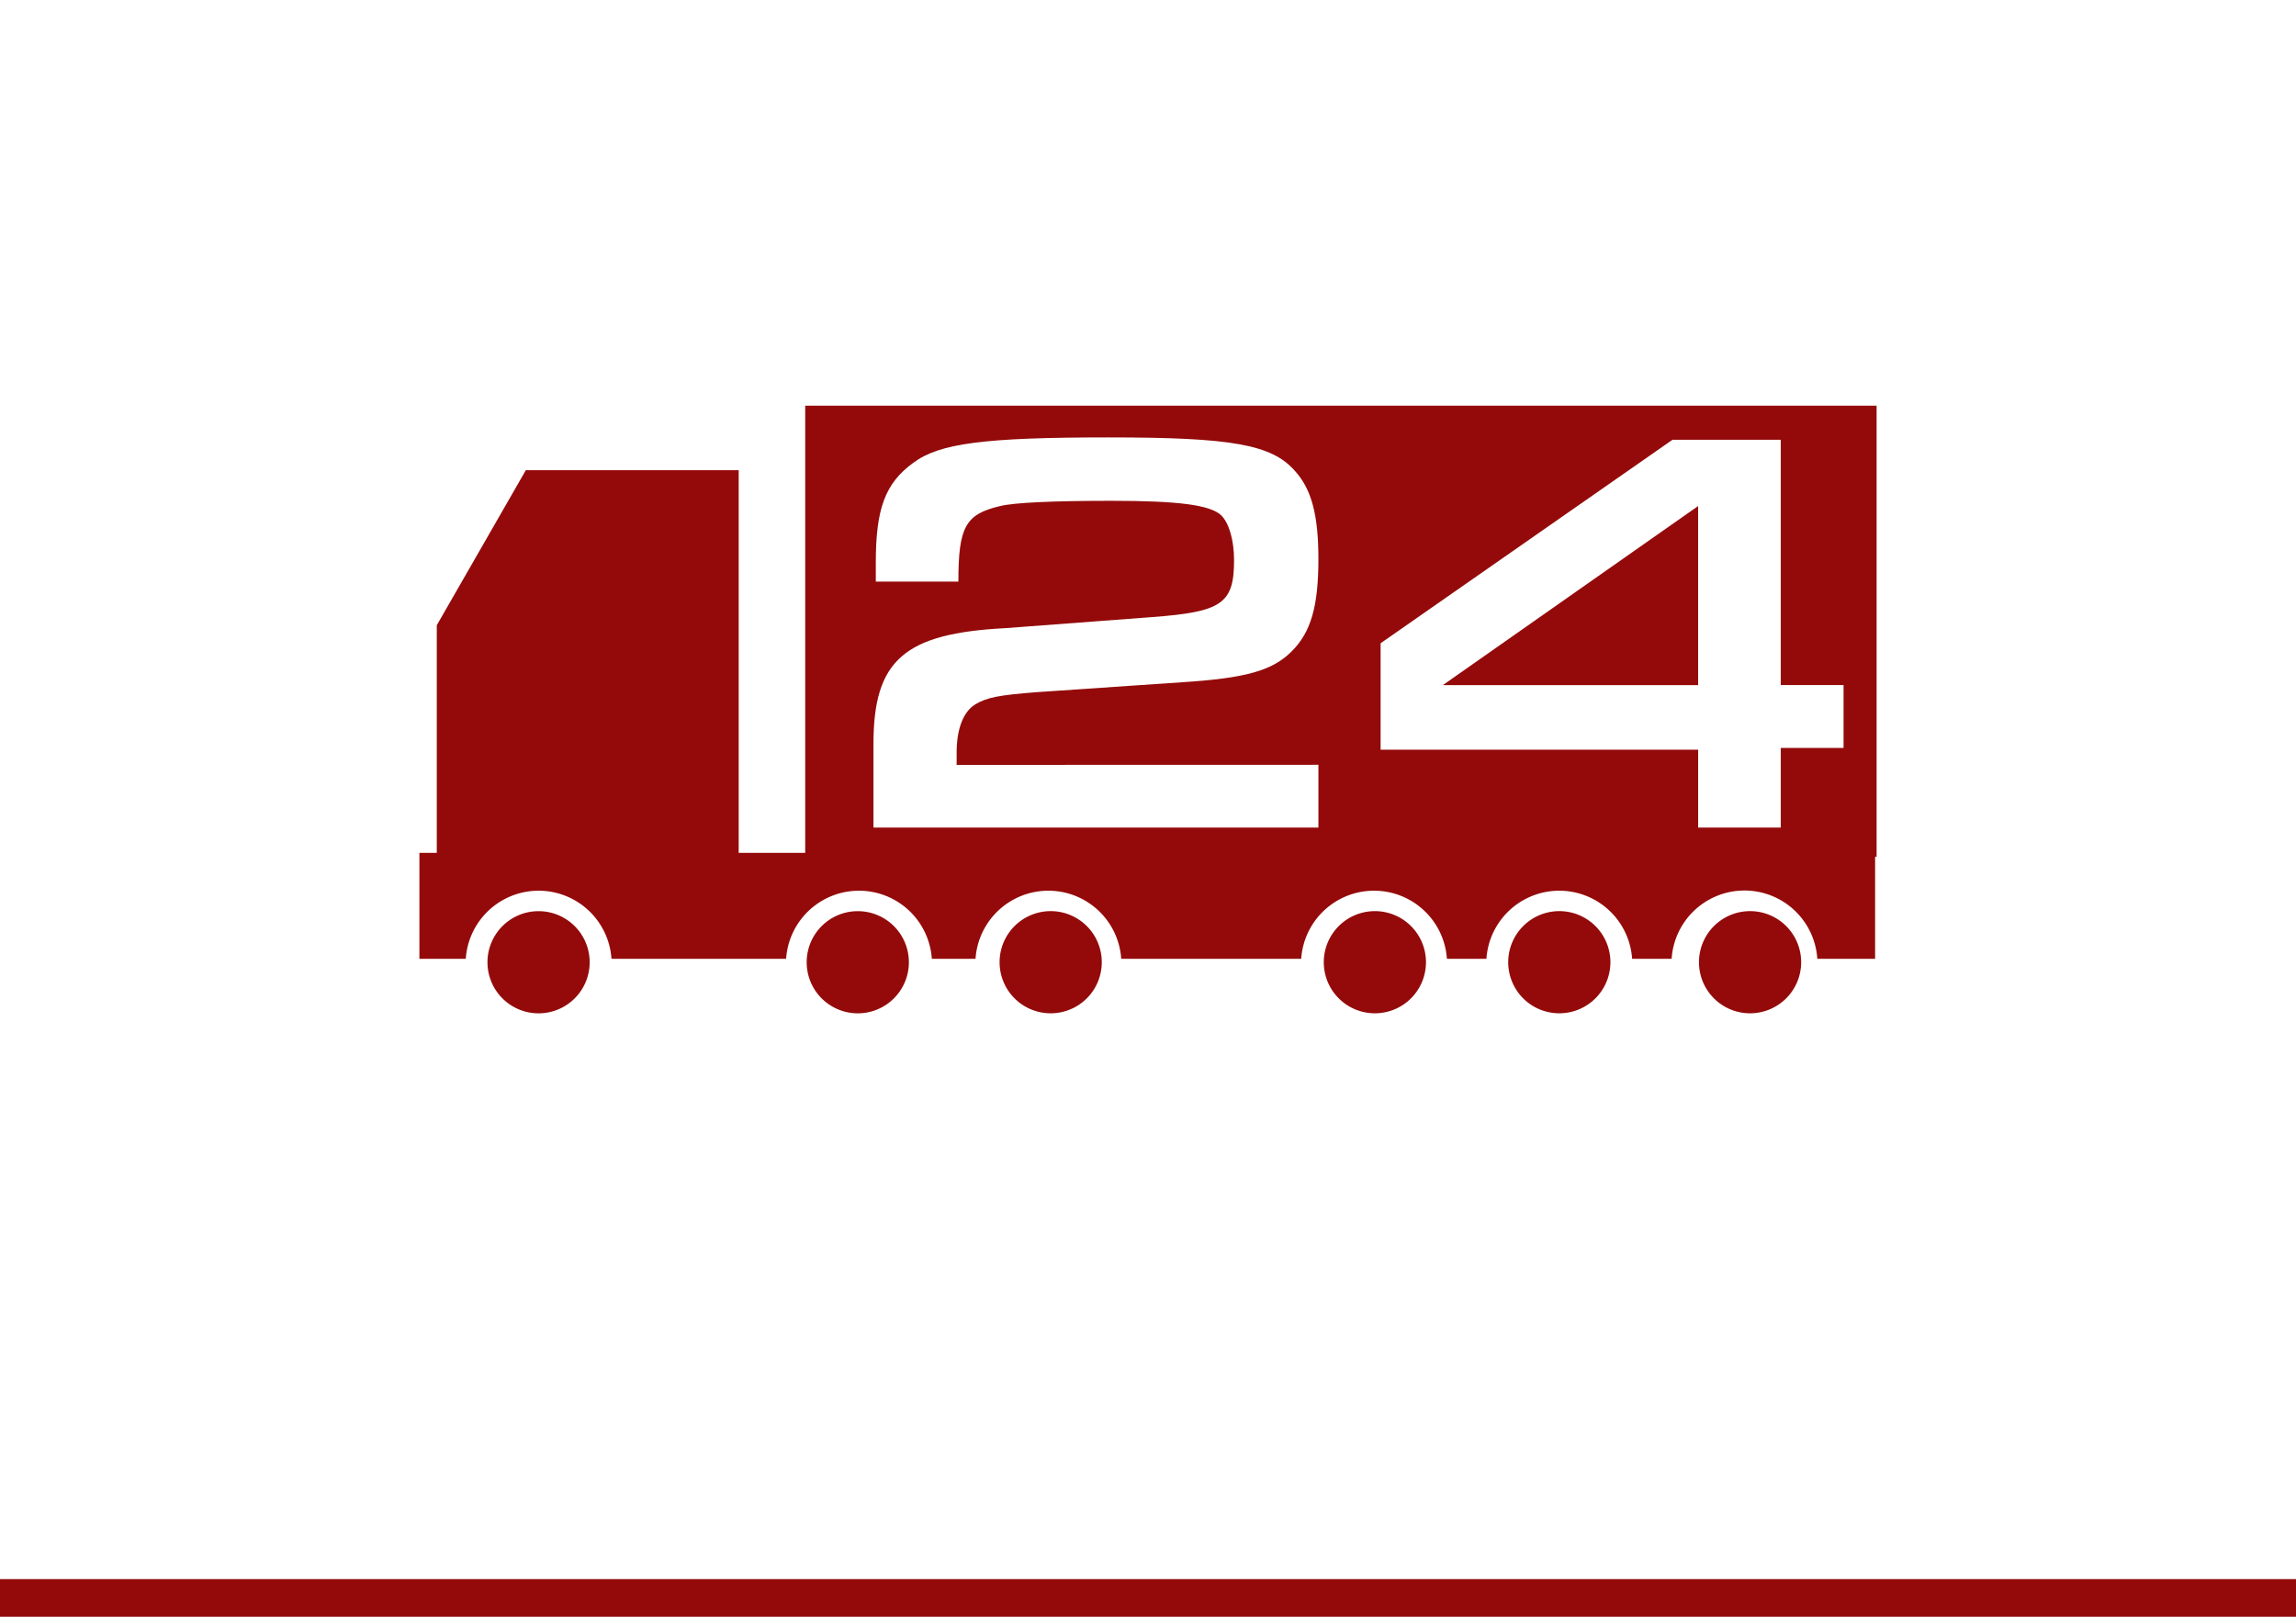
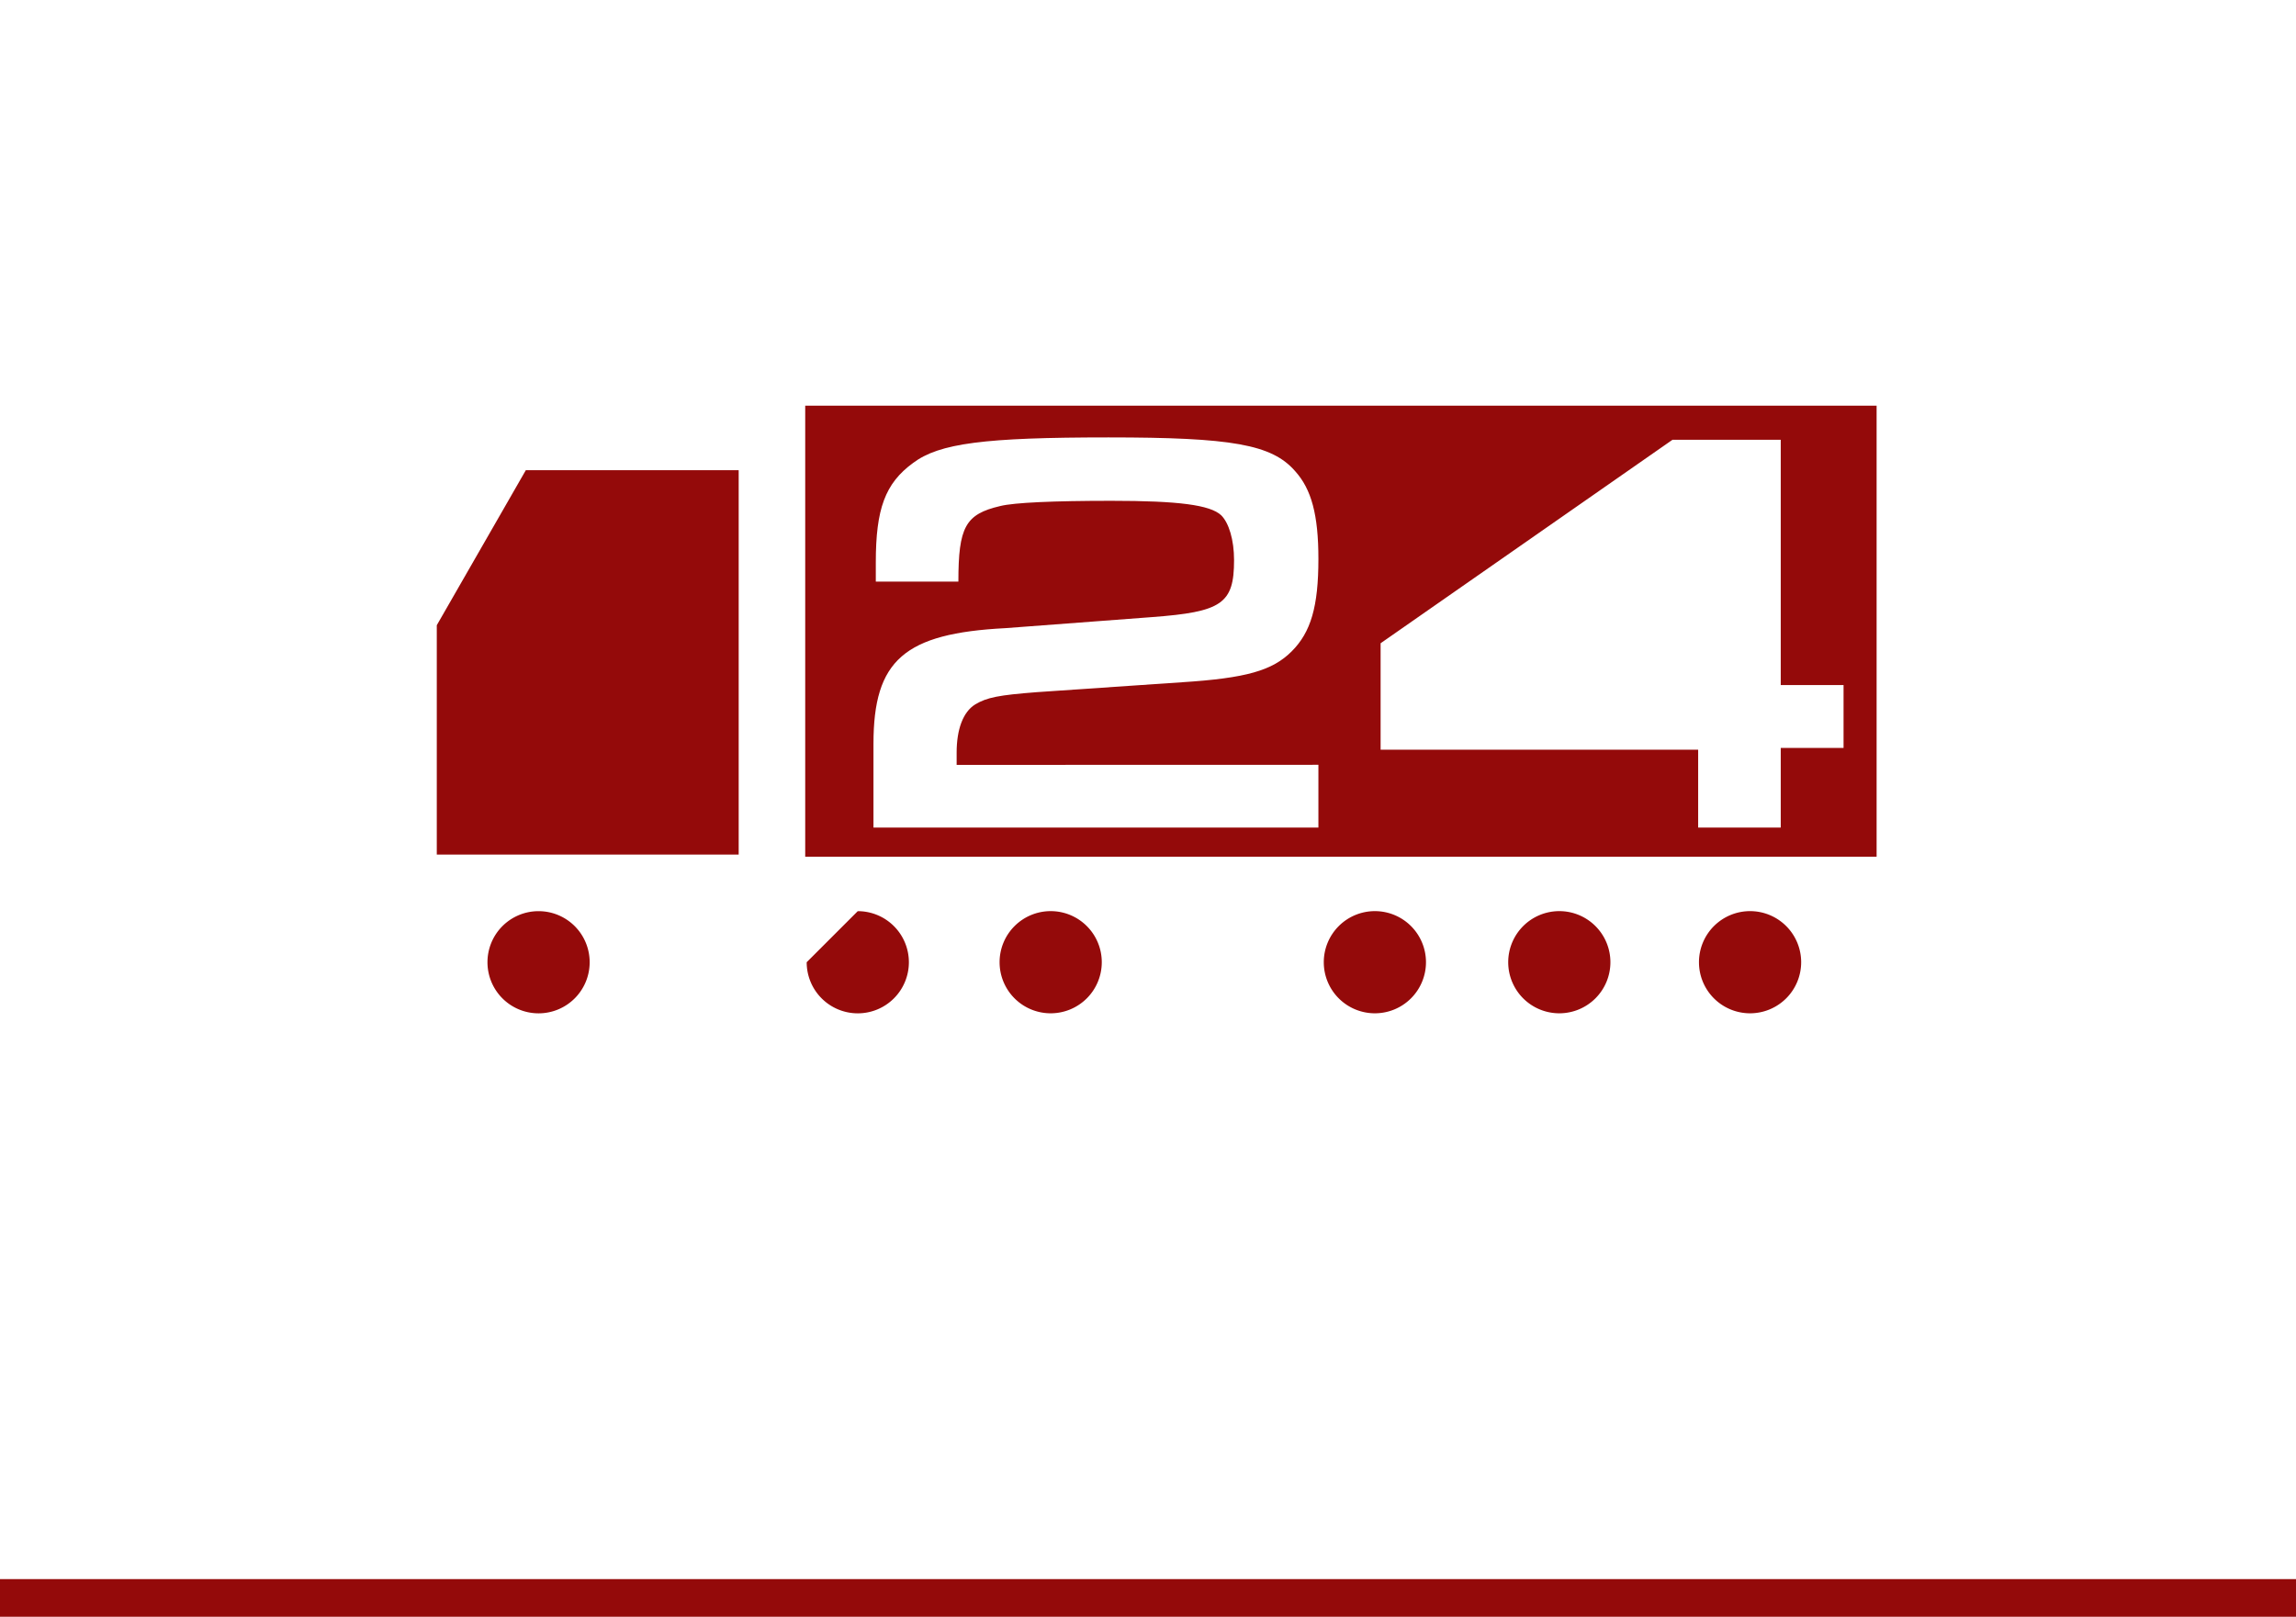
<svg xmlns="http://www.w3.org/2000/svg" width="244" height="171.847" viewBox="0 0 244 171.847">
  <defs>
    <clipPath id="clip-path">
      <rect id="Rectangle_290" data-name="Rectangle 290" width="154.859" height="64.589" fill="none" />
    </clipPath>
  </defs>
  <g id="Group_538" data-name="Group 538" transform="translate(-203 -1486)">
    <g id="Group_537" data-name="Group 537">
      <line id="Line_35" data-name="Line 35" x2="244" transform="translate(203 1655.847)" fill="none" stroke="#940a0a" stroke-width="4" />
      <g id="Group_456" data-name="Group 456" transform="translate(247.571 1529.119)">
        <g id="Group_455" data-name="Group 455" clip-path="url(#clip-path)">
          <path id="Path_456" data-name="Path 456" d="M15.2,118.295a5.43,5.43,0,1,0,5.433-5.427h-.006a5.427,5.427,0,0,0-5.427,5.427" transform="translate(-7.966 -59.138)" fill="#940a0a" />
-           <path id="Path_457" data-name="Path 457" d="M86.456,118.295a5.43,5.43,0,1,0,5.433-5.427h-.006a5.427,5.427,0,0,0-5.427,5.427" transform="translate(-45.299 -59.138)" fill="#940a0a" />
+           <path id="Path_457" data-name="Path 457" d="M86.456,118.295a5.43,5.43,0,1,0,5.433-5.427h-.006" transform="translate(-45.299 -59.138)" fill="#940a0a" />
          <path id="Path_458" data-name="Path 458" d="M134.947,123.72a5.43,5.43,0,1,0-5.427-5.433v.006a5.427,5.427,0,0,0,5.427,5.427" transform="translate(-67.863 -59.134)" fill="#940a0a" />
          <path id="Path_459" data-name="Path 459" d="M207.322,123.72a5.43,5.43,0,1,0-5.427-5.433v.006a5.427,5.427,0,0,0,5.427,5.427" transform="translate(-105.785 -59.134)" fill="#940a0a" />
          <path id="Path_460" data-name="Path 460" d="M248.494,123.72a5.43,5.43,0,1,0-5.427-5.433v.006a5.427,5.427,0,0,0,5.427,5.427" transform="translate(-127.357 -59.134)" fill="#940a0a" />
          <path id="Path_461" data-name="Path 461" d="M291.079,123.72a5.43,5.43,0,1,0-5.427-5.433v.006a5.427,5.427,0,0,0,5.427,5.427" transform="translate(-149.67 -59.134)" fill="#940a0a" />
          <path id="Path_462" data-name="Path 462" d="M35.962,55.258H3.879V30.88L13.342,14.4h22.62Z" transform="translate(-2.032 -7.543)" fill="#940a0a" />
-           <path id="Path_463" data-name="Path 463" d="M154.7,99.849H0v11.262H4.928a7.759,7.759,0,0,1,15.483,0H38.972a7.759,7.759,0,0,1,15.483,0H59.1a7.759,7.759,0,0,1,15.483,0H93.711a7.759,7.759,0,0,1,15.483,0h4.2a7.759,7.759,0,0,1,15.483,0h4.2a7.756,7.756,0,0,1,15.48,0H154.7Z" transform="translate(0 -52.317)" fill="#940a0a" />
-           <path id="Path_464" data-name="Path 464" d="M255.6,41.446V22.41L228.469,41.446Z" transform="translate(-119.708 -11.742)" fill="#940a0a" />
          <path id="Path_465" data-name="Path 465" d="M86.129,47.941H199.987V0H86.129Zm54.537-9.769v6.675H93.382v-8.9c0-8.9,3.276-11.743,14.031-12.3l15.575-1.174c7.417-.556,8.715-1.421,8.715-6.057,0-2.163-.556-3.955-1.36-4.759-1.174-1.112-4.574-1.545-11.682-1.545-6.119,0-10.322.186-11.805.556-3.708.865-4.45,2.225-4.45,8.035H93.63v-2.04c0-5.686.989-8.405,3.956-10.569,2.781-2.1,7.6-2.72,20.767-2.72,13.1,0,17.368.742,19.84,3.585,1.731,1.916,2.473,4.636,2.473,9.333,0,5.068-.8,7.788-2.843,9.827S133,28.963,126.141,29.4l-15.39,1.051c-4.018.309-5.315.556-6.552,1.3-1.3.8-1.978,2.658-1.978,5.13v1.3Zm55.809-1.793H189.8v8.468h-8.777V36.565H147.276V25.254L178.3,3.622h11.5V29.7h6.675Z" transform="translate(-45.128)" fill="#940a0a" />
        </g>
      </g>
    </g>
    <rect id="Rectangle_330" data-name="Rectangle 330" width="244" height="43" transform="translate(203 1486)" fill="none" />
  </g>
</svg>